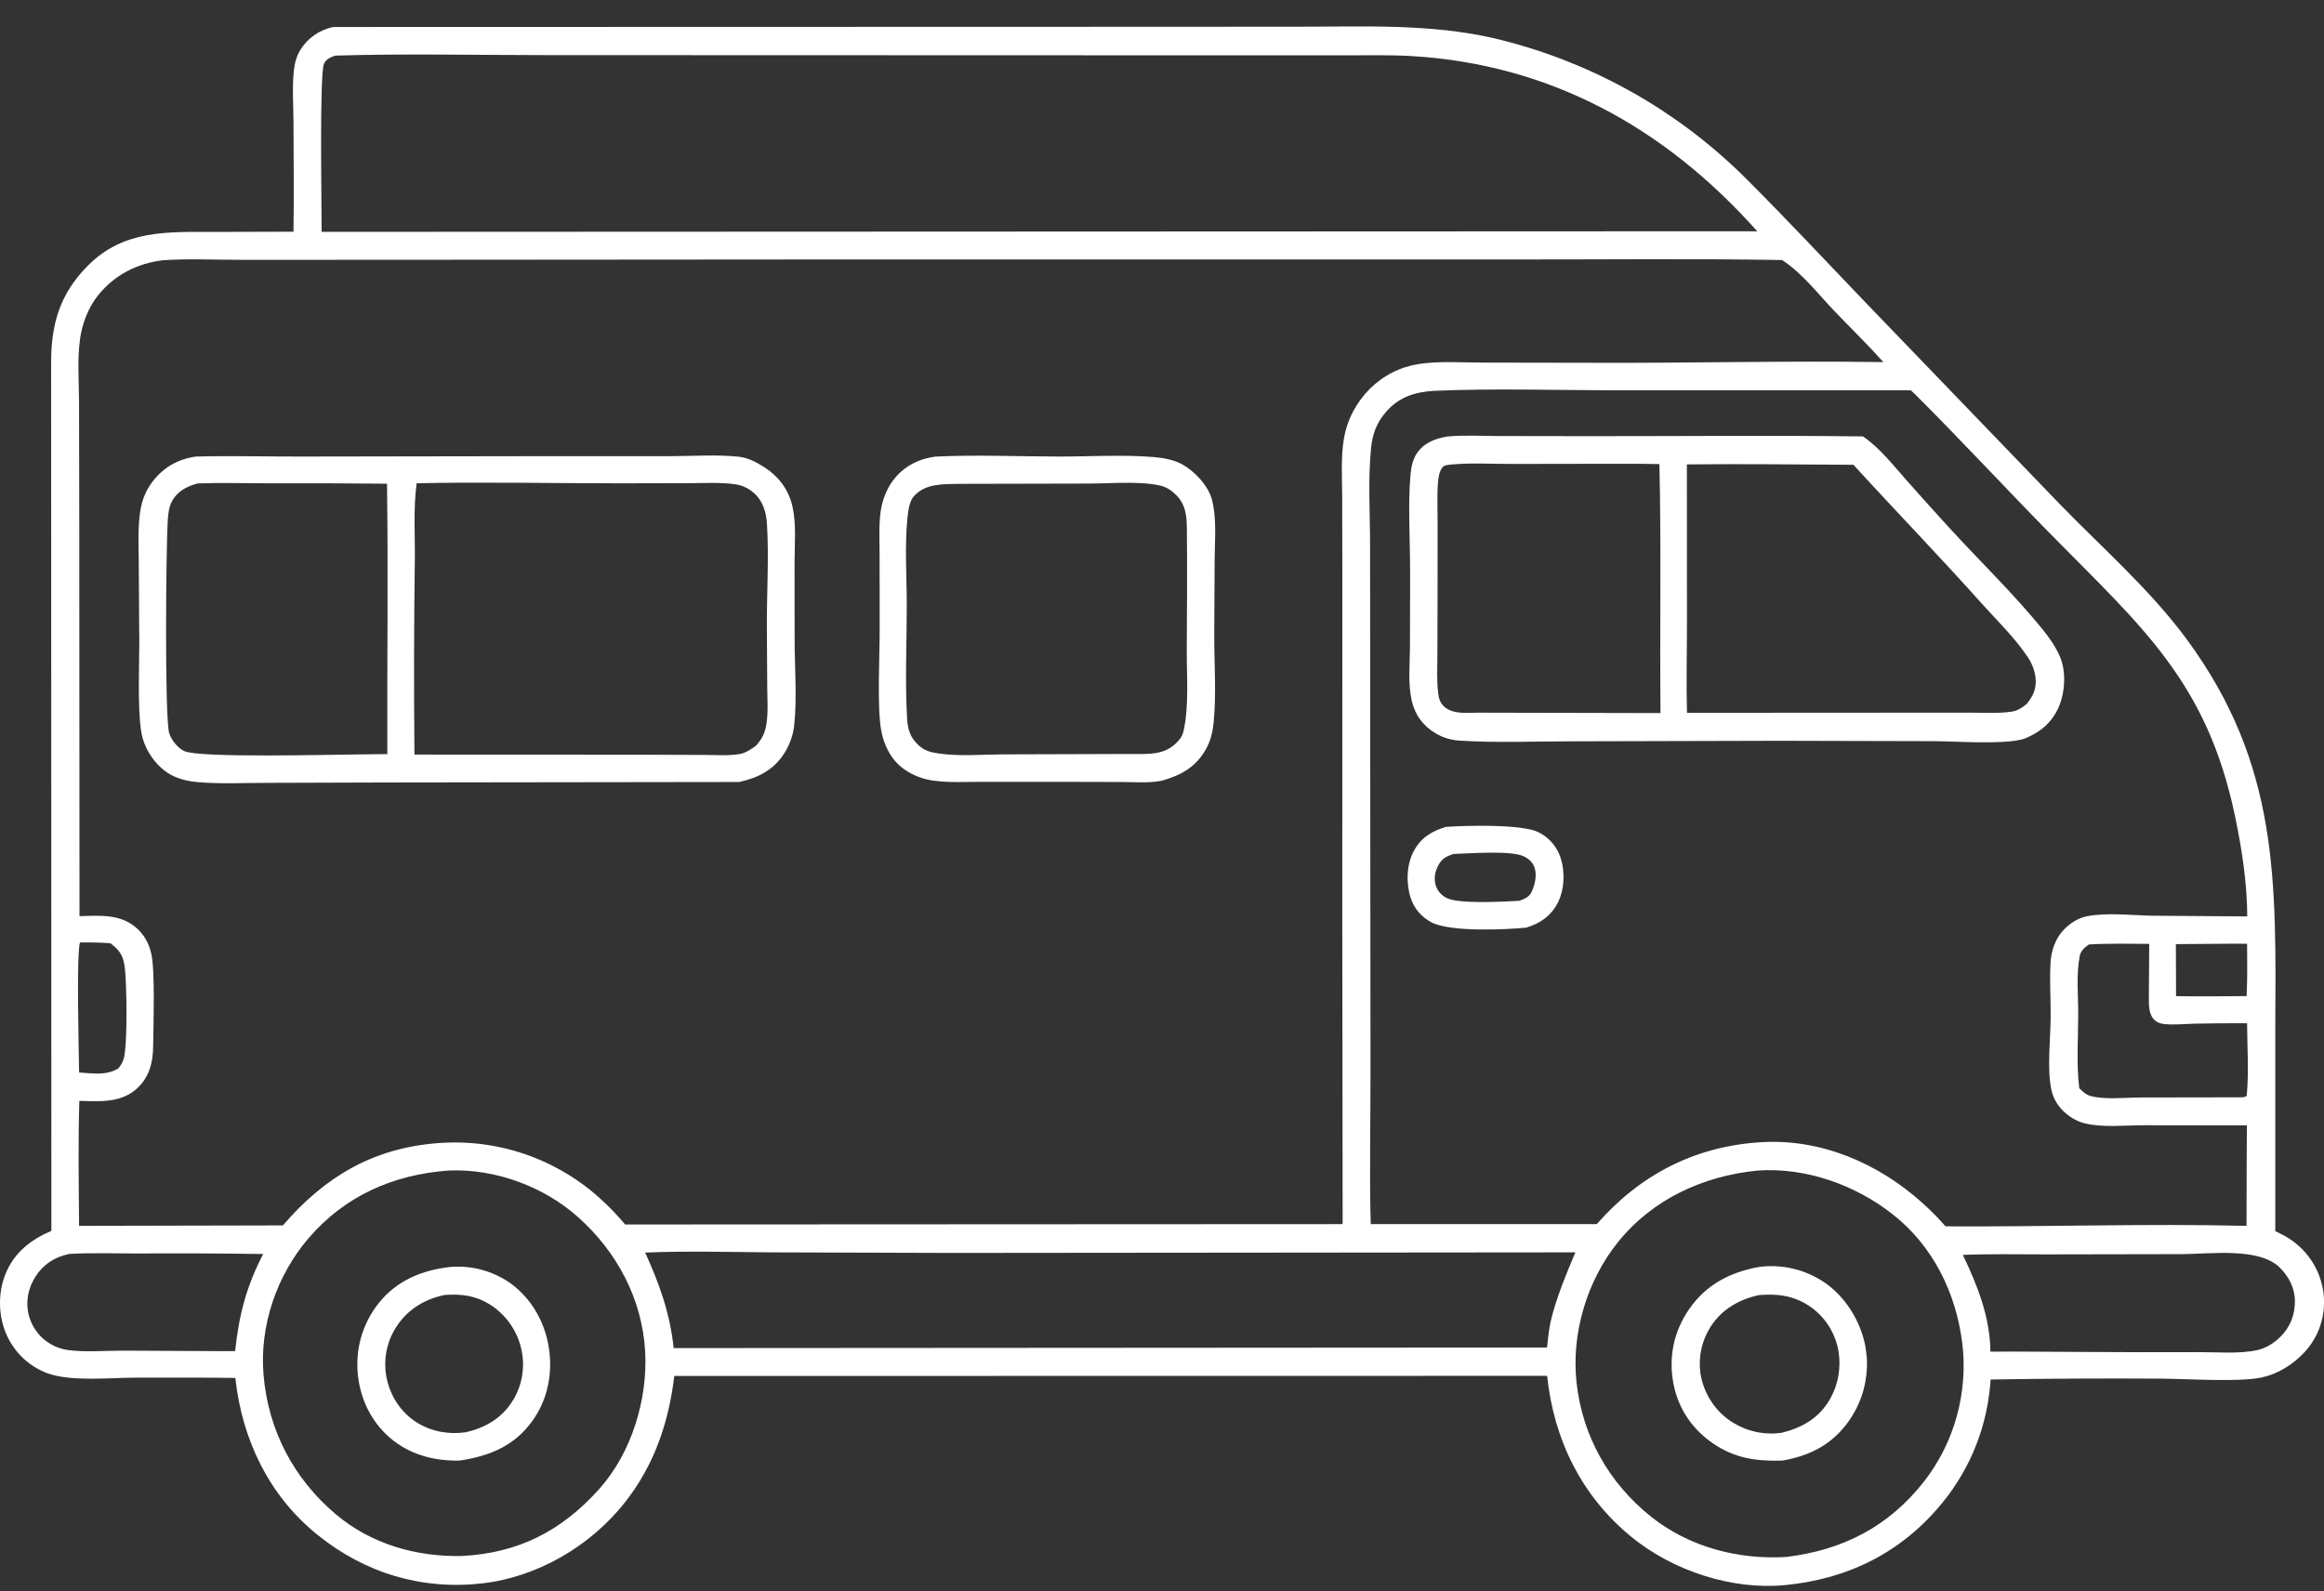
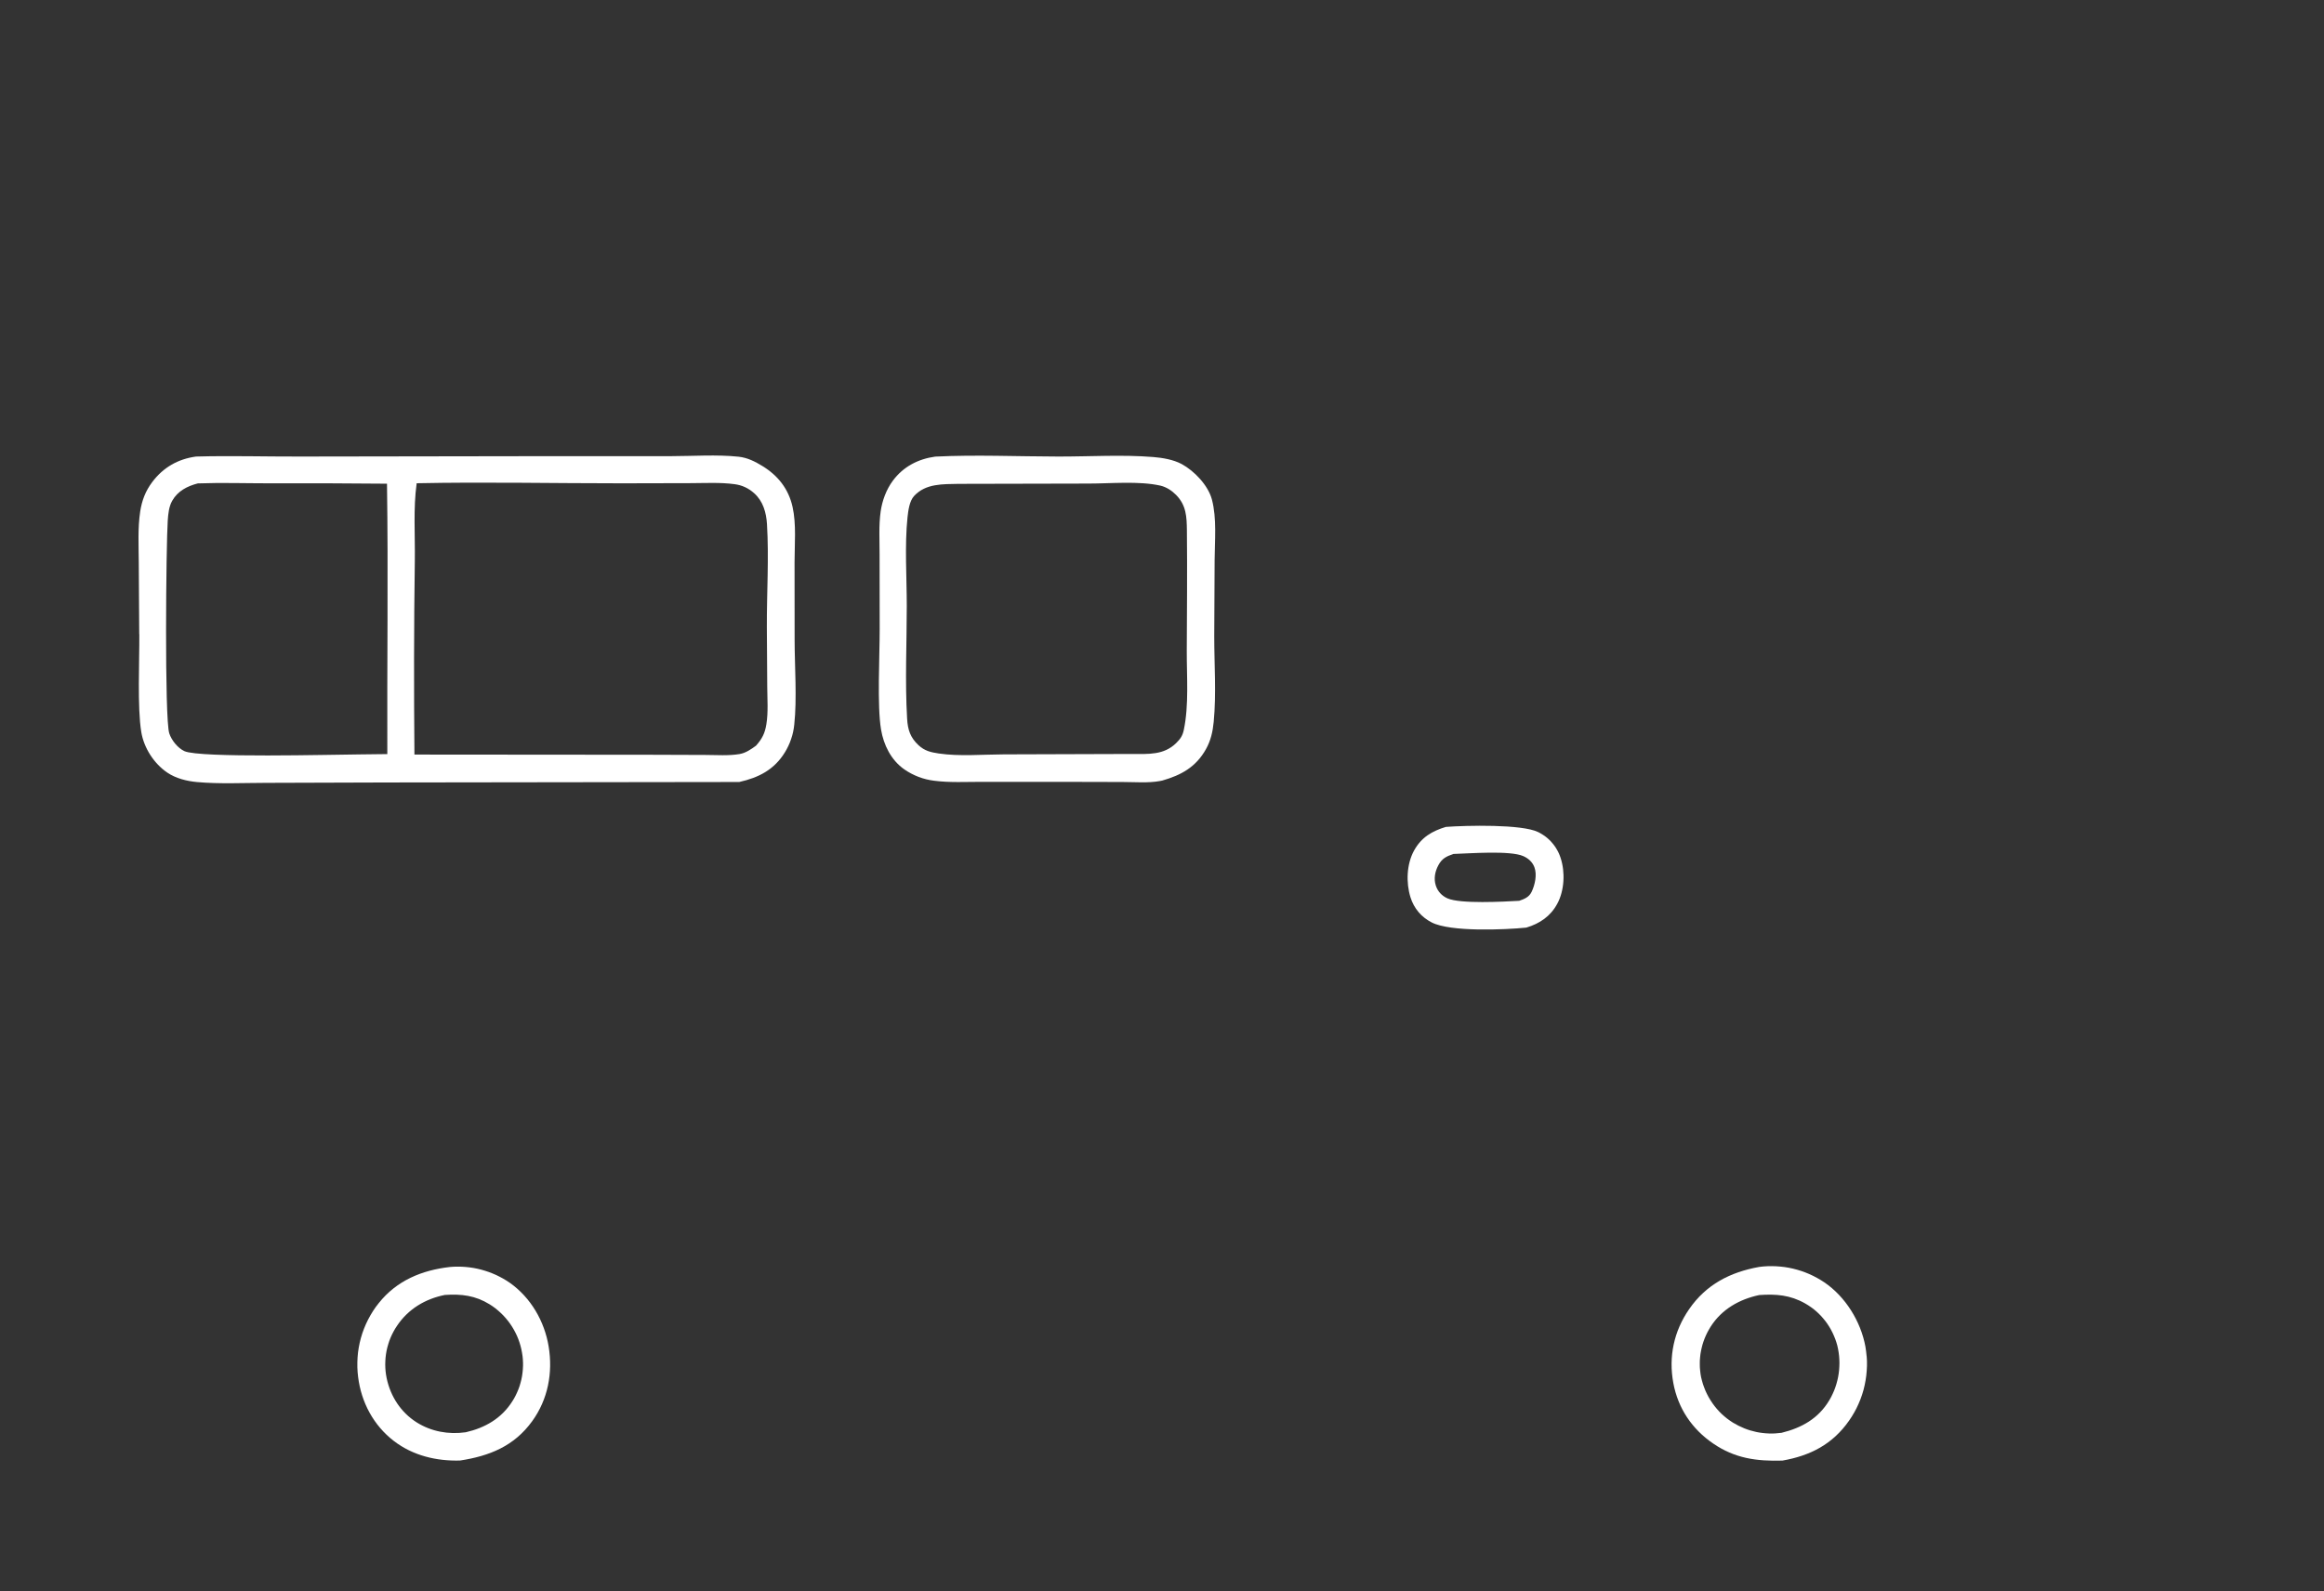
<svg xmlns="http://www.w3.org/2000/svg" width="73" height="50" viewBox="0 0 73 50" fill="none">
  <rect x="0" y="0" width="73" height="50" fill="#333333" stroke="none" />
  <g clip-path="url(#clip0_2051_127)">
-     <path d="M0.264 42.059C0.281 42.093 0.3 42.126 0.318 42.158C0.336 42.19 0.356 42.223 0.377 42.254C0.397 42.286 0.419 42.316 0.44 42.347C0.462 42.379 0.485 42.408 0.508 42.437C0.532 42.466 0.556 42.496 0.58 42.523C0.605 42.551 0.63 42.579 0.656 42.605C0.683 42.632 0.709 42.658 0.736 42.684C0.763 42.71 0.792 42.734 0.821 42.758C0.85 42.782 0.879 42.806 0.909 42.828C0.939 42.851 0.969 42.873 0.999 42.894C1.03 42.915 1.062 42.935 1.094 42.956C1.126 42.975 1.158 42.994 1.191 43.012C1.224 43.031 1.257 43.047 1.291 43.063C1.324 43.08 1.359 43.096 1.392 43.11C1.427 43.125 1.461 43.139 1.497 43.151C2.24 43.42 3.471 43.286 4.272 43.287C5.312 43.287 6.353 43.28 7.392 43.296C7.603 45.229 8.444 46.991 9.967 48.221C11.462 49.429 13.253 49.971 15.163 49.749C16.89 49.549 18.557 48.571 19.633 47.202C20.552 46.033 21.005 44.699 21.181 43.234L48.598 43.23C48.806 45.238 49.684 47.019 51.254 48.298C52.547 49.354 54.406 49.967 56.073 49.805C58.051 49.615 59.744 48.777 61.012 47.218C61.068 47.151 61.122 47.081 61.176 47.011C61.228 46.94 61.28 46.869 61.33 46.797C61.38 46.724 61.429 46.651 61.476 46.577C61.523 46.503 61.57 46.428 61.614 46.352C61.659 46.276 61.701 46.199 61.743 46.122C61.785 46.044 61.825 45.965 61.863 45.887C61.901 45.807 61.938 45.727 61.974 45.647C62.009 45.566 62.042 45.485 62.074 45.403C62.106 45.321 62.137 45.238 62.166 45.155C62.195 45.072 62.222 44.988 62.248 44.904C62.273 44.819 62.297 44.734 62.319 44.649C62.342 44.564 62.362 44.478 62.381 44.392C62.4 44.306 62.417 44.219 62.433 44.133C62.448 44.046 62.463 43.959 62.474 43.871C62.486 43.783 62.497 43.696 62.506 43.608C62.515 43.521 62.523 43.433 62.527 43.345C64.309 43.316 66.09 43.307 67.873 43.318C68.702 43.323 70.334 43.433 71.044 43.281C71.545 43.174 72.019 42.879 72.368 42.507C72.395 42.479 72.42 42.451 72.445 42.422C72.469 42.394 72.494 42.364 72.516 42.335C72.54 42.304 72.563 42.274 72.585 42.243C72.606 42.212 72.627 42.18 72.647 42.148C72.668 42.116 72.687 42.083 72.706 42.05C72.724 42.017 72.742 41.983 72.76 41.95C72.776 41.916 72.792 41.881 72.808 41.846C72.823 41.812 72.838 41.776 72.851 41.741C72.865 41.705 72.877 41.67 72.888 41.633C72.9 41.597 72.911 41.561 72.921 41.523C72.931 41.487 72.94 41.449 72.948 41.413C72.957 41.375 72.963 41.338 72.969 41.3C72.976 41.263 72.981 41.225 72.986 41.187C72.99 41.149 72.994 41.111 72.996 41.074C72.998 41.035 73 40.998 73.001 40.959C73.001 40.921 73.001 40.883 73.001 40.845C72.999 40.806 72.997 40.767 72.995 40.728C72.991 40.688 72.987 40.65 72.981 40.612C72.977 40.573 72.97 40.535 72.964 40.496C72.957 40.458 72.948 40.42 72.939 40.382C72.93 40.344 72.921 40.306 72.91 40.269C72.899 40.231 72.888 40.194 72.875 40.157C72.862 40.121 72.849 40.084 72.835 40.047C72.82 40.011 72.806 39.975 72.79 39.94C72.773 39.904 72.756 39.869 72.738 39.834C72.721 39.8 72.702 39.766 72.683 39.732C72.662 39.698 72.643 39.665 72.622 39.632C72.601 39.599 72.579 39.567 72.555 39.535C72.533 39.503 72.509 39.473 72.485 39.442C72.461 39.412 72.436 39.382 72.41 39.352C72.384 39.323 72.358 39.295 72.331 39.266C72.304 39.238 72.277 39.212 72.248 39.185C72.016 38.967 71.76 38.814 71.47 38.685V32.338C71.494 27.681 71.596 24.05 68.698 20.1C67.55 18.537 66.047 17.227 64.7 15.84L58.583 9.487C57.361 8.212 56.153 6.921 54.907 5.672C54.77 5.535 54.632 5.4 54.49 5.267C54.349 5.135 54.206 5.005 54.06 4.877C53.914 4.749 53.767 4.624 53.617 4.502C53.467 4.379 53.315 4.259 53.161 4.142C53.007 4.025 52.851 3.911 52.693 3.799C52.535 3.688 52.375 3.579 52.214 3.473C52.052 3.367 51.889 3.264 51.724 3.164C51.559 3.063 51.392 2.966 51.223 2.872C51.054 2.778 50.884 2.687 50.712 2.598C50.54 2.509 50.367 2.424 50.192 2.342C50.017 2.259 49.841 2.18 49.664 2.104C49.486 2.028 49.308 1.955 49.127 1.884C48.948 1.815 48.766 1.747 48.584 1.684C48.401 1.62 48.218 1.56 48.034 1.503C47.849 1.445 47.664 1.392 47.478 1.341C47.292 1.291 47.105 1.243 46.917 1.199C44.908 0.738 42.809 0.84 40.764 0.839L34.107 0.842L10.642 0.848C10.573 0.848 10.506 0.848 10.437 0.853C10.019 0.955 9.665 1.195 9.435 1.568C9.31 1.771 9.255 1.991 9.23 2.226C9.174 2.751 9.217 3.317 9.219 3.846C9.222 4.99 9.236 6.136 9.219 7.28L6.739 7.287C5.263 7.287 3.89 7.212 2.761 8.346C1.871 9.241 1.6 10.2 1.606 11.433L1.614 38.673C0.962 38.953 0.434 39.366 0.166 40.046C-0.072 40.648 -0.053 41.371 0.215 41.959C0.231 41.993 0.247 42.026 0.264 42.06V42.059ZM18.828 46.78C17.637 48.109 16.28 48.8 14.511 48.89C13.073 48.92 11.664 48.52 10.549 47.58C9.224 46.463 8.424 44.936 8.278 43.197C8.148 41.658 8.69 40.079 9.685 38.914C10.822 37.582 12.344 36.911 14.063 36.782C14.079 36.781 14.094 36.779 14.11 36.778C15.555 36.721 17.073 37.276 18.154 38.239C19.372 39.323 20.171 40.808 20.265 42.458C20.35 43.966 19.839 45.649 18.827 46.779L18.828 46.78ZM48.703 41.541C48.649 41.804 48.624 42.073 48.594 42.34L21.16 42.358C21.051 41.28 20.711 40.333 20.265 39.357C21.561 39.303 22.877 39.34 24.175 39.35L29.877 39.368L49.485 39.35C49.189 40.054 48.877 40.795 48.704 41.541H48.703ZM61.678 43.081C61.675 43.177 61.67 43.273 61.663 43.368C61.656 43.464 61.646 43.559 61.634 43.654C61.622 43.749 61.608 43.844 61.591 43.939C61.575 44.033 61.556 44.127 61.535 44.22C61.514 44.314 61.491 44.407 61.465 44.499C61.44 44.592 61.412 44.683 61.382 44.775C61.352 44.866 61.32 44.956 61.286 45.045C61.251 45.135 61.215 45.224 61.176 45.31C61.137 45.398 61.096 45.485 61.053 45.57C61.011 45.656 60.965 45.74 60.919 45.824C60.872 45.907 60.823 45.989 60.772 46.07C60.721 46.152 60.669 46.231 60.613 46.31C60.559 46.389 60.502 46.465 60.443 46.541C59.323 47.973 57.886 48.704 56.109 48.921C54.595 49.012 53.051 48.607 51.853 47.648C50.54 46.597 49.703 45.12 49.521 43.438C49.353 41.886 49.853 40.229 50.83 39.02C51.923 37.667 53.507 36.951 55.203 36.78C56.711 36.673 58.27 37.223 59.452 38.154C60.718 39.151 61.445 40.623 61.639 42.219C61.65 42.315 61.66 42.41 61.667 42.506C61.673 42.602 61.678 42.697 61.679 42.793C61.681 42.889 61.681 42.985 61.679 43.081H61.678ZM71.6 39.819C71.883 40.09 72.08 40.459 72.085 40.857C72.092 41.303 71.95 41.683 71.635 41.999C71.434 42.201 71.18 42.361 70.9 42.422C70.328 42.547 69.654 42.482 69.067 42.485C67.796 42.49 66.527 42.488 65.256 42.478C64.344 42.477 63.434 42.461 62.522 42.47C62.509 41.375 62.118 40.4 61.656 39.43C62.518 39.395 63.386 39.414 64.249 39.414L68.542 39.406C69.401 39.403 70.94 39.185 71.601 39.818L71.6 39.819ZM65.323 30.049C65.359 29.873 65.478 29.772 65.616 29.676C66.245 29.638 66.88 29.655 67.51 29.657L67.498 31.406C67.498 31.624 67.508 31.894 67.678 32.052C67.762 32.129 67.875 32.166 67.987 32.177C68.294 32.207 68.63 32.172 68.941 32.164C69.489 32.153 70.036 32.149 70.584 32.151C70.587 32.9 70.645 33.692 70.572 34.435C70.492 34.488 70.433 34.475 70.339 34.479L67.251 34.484C66.773 34.484 66.134 34.558 65.676 34.44C65.523 34.399 65.425 34.299 65.312 34.192C65.22 33.438 65.278 32.621 65.28 31.862C65.281 31.288 65.213 30.611 65.326 30.05L65.323 30.049ZM68.347 29.665L70.184 29.651L70.584 29.654C70.587 30.202 70.597 30.75 70.569 31.298C69.973 31.307 69.375 31.303 68.778 31.304L68.353 31.3L68.347 29.665ZM60.157 12.389C61.608 13.838 63.002 15.348 64.439 16.809C67.292 19.709 69.327 21.431 70.207 25.653C70.424 26.697 70.582 27.725 70.59 28.794L67.647 28.773C67.004 28.763 66.163 28.664 65.541 28.792C65.3 28.842 65.074 28.979 64.894 29.146C64.564 29.454 64.426 29.861 64.406 30.305C64.382 30.853 64.418 31.409 64.414 31.959C64.409 32.659 64.299 33.547 64.431 34.216C64.48 34.463 64.596 34.683 64.767 34.865C64.955 35.065 65.213 35.229 65.479 35.295C66.043 35.436 66.761 35.356 67.346 35.356L70.578 35.36L70.57 36.749L70.567 38.517C67.421 38.442 64.262 38.551 61.113 38.533C60.885 38.273 60.643 38.028 60.386 37.797C58.989 36.542 57.187 35.767 55.293 35.89C53.227 36.023 51.517 36.91 50.156 38.463H43.056C43.012 36.831 43.053 35.184 43.049 33.551L43.04 22.819L43.036 17.122C43.036 16.125 42.967 15.071 43.067 14.081C43.112 13.632 43.24 13.284 43.537 12.942C43.941 12.476 44.437 12.319 45.028 12.281C46.926 12.198 48.854 12.263 50.755 12.263H60.021C60.067 12.304 60.111 12.346 60.155 12.389H60.157ZM10.176 2.003C10.242 1.857 10.394 1.793 10.534 1.747C12.726 1.681 14.937 1.731 17.131 1.732L29.683 1.736L39.14 1.739H42.302C42.969 1.739 43.642 1.723 44.308 1.76C48.684 2.009 52.304 4.014 55.2 7.27L54.791 7.266L10.103 7.285C10.107 6.581 10.03 2.335 10.177 2.004L10.176 2.003ZM2.514 10.651C2.583 10.162 2.771 9.667 3.079 9.281C3.596 8.635 4.321 8.268 5.13 8.176C5.926 8.123 6.747 8.164 7.547 8.164L12.059 8.163L25.531 8.153H47.298C50.19 8.157 53.086 8.122 55.977 8.17C56.607 8.577 57.109 9.238 57.627 9.78C58.138 10.314 58.666 10.826 59.159 11.377H59.094C56.099 11.333 53.101 11.411 50.106 11.399L46.58 11.393C45.913 11.393 45.193 11.336 44.534 11.442C44.464 11.454 44.395 11.468 44.326 11.485C44.257 11.502 44.189 11.522 44.122 11.544C44.055 11.566 43.989 11.59 43.923 11.618C43.858 11.645 43.794 11.674 43.73 11.707C43.667 11.739 43.605 11.774 43.544 11.812C43.483 11.848 43.424 11.887 43.367 11.93C43.31 11.971 43.254 12.015 43.199 12.06C43.145 12.106 43.092 12.154 43.041 12.204C42.608 12.635 42.318 13.175 42.215 13.78C42.114 14.37 42.158 15.006 42.16 15.603L42.165 18.214L42.163 28.913L42.174 38.463L19.637 38.474C19.383 38.175 19.11 37.885 18.815 37.626C18.773 37.587 18.73 37.55 18.686 37.513C18.643 37.477 18.599 37.44 18.555 37.404C18.51 37.369 18.466 37.333 18.421 37.298C18.375 37.264 18.33 37.23 18.284 37.196C18.237 37.162 18.191 37.129 18.144 37.097C18.096 37.065 18.049 37.033 18.001 37.002C17.953 36.971 17.905 36.94 17.857 36.911C17.809 36.88 17.76 36.851 17.71 36.823C17.661 36.794 17.611 36.766 17.561 36.739C17.511 36.711 17.461 36.685 17.41 36.658C17.36 36.632 17.309 36.606 17.258 36.581C17.207 36.557 17.155 36.532 17.104 36.508C17.052 36.484 16.999 36.462 16.948 36.44C16.895 36.418 16.842 36.396 16.79 36.375C16.737 36.354 16.683 36.334 16.63 36.313C16.576 36.293 16.523 36.275 16.468 36.257C16.415 36.238 16.36 36.221 16.306 36.204C16.252 36.186 16.197 36.171 16.143 36.155C16.088 36.14 16.033 36.125 15.977 36.11C15.922 36.096 15.867 36.083 15.811 36.07C15.756 36.057 15.701 36.045 15.644 36.034C15.589 36.023 15.533 36.012 15.476 36.002C15.42 35.992 15.364 35.982 15.308 35.974C15.251 35.966 15.195 35.958 15.139 35.95C15.083 35.943 15.025 35.937 14.969 35.931C14.913 35.926 14.856 35.92 14.799 35.916C14.741 35.912 14.685 35.908 14.628 35.906C14.571 35.903 14.514 35.901 14.457 35.899C14.4 35.897 14.344 35.897 14.287 35.897C14.229 35.897 14.172 35.897 14.116 35.899C14.059 35.901 14.003 35.903 13.945 35.906C13.888 35.908 13.832 35.912 13.775 35.916C11.727 36.069 10.21 36.965 8.886 38.503L2.484 38.517C2.474 37.21 2.452 35.895 2.492 34.589C3.14 34.608 3.827 34.665 4.335 34.171C4.705 33.811 4.806 33.356 4.811 32.856C4.818 32.225 4.875 30.526 4.754 29.975C4.691 29.691 4.562 29.424 4.355 29.22C3.829 28.702 3.167 28.77 2.497 28.786L2.49 16.463L2.483 12.658C2.482 12.008 2.424 11.296 2.514 10.654V10.651ZM2.514 29.613C2.833 29.609 3.148 29.614 3.468 29.637C3.492 29.656 3.516 29.674 3.54 29.693C3.808 29.909 3.888 30.104 3.924 30.441C3.981 30.973 4.011 32.78 3.888 33.259C3.856 33.382 3.797 33.47 3.72 33.567C3.341 33.804 2.908 33.725 2.485 33.698C2.478 33.093 2.395 29.951 2.514 29.613ZM1.111 40.116C1.366 39.719 1.725 39.492 2.18 39.399C2.894 39.358 3.626 39.387 4.342 39.385C5.651 39.378 6.958 39.383 8.267 39.402C7.735 40.431 7.511 41.299 7.385 42.452L7.005 42.454L3.857 42.438C3.295 42.437 2.679 42.495 2.126 42.418C1.932 42.391 1.759 42.328 1.59 42.23C1.569 42.218 1.548 42.206 1.528 42.192C1.507 42.179 1.487 42.164 1.467 42.151C1.447 42.136 1.428 42.121 1.409 42.107C1.39 42.091 1.371 42.076 1.352 42.059C1.334 42.043 1.316 42.026 1.299 42.009C1.282 41.992 1.264 41.974 1.248 41.956C1.232 41.938 1.215 41.919 1.2 41.901C1.185 41.882 1.169 41.864 1.155 41.843C1.14 41.824 1.126 41.804 1.112 41.784C1.098 41.764 1.085 41.743 1.072 41.722C1.059 41.701 1.047 41.68 1.036 41.658C1.024 41.636 1.013 41.615 1.002 41.592C0.991 41.57 0.981 41.547 0.972 41.525C0.963 41.502 0.954 41.48 0.946 41.457C0.938 41.434 0.929 41.41 0.922 41.387C0.915 41.363 0.909 41.34 0.902 41.317C0.798 40.905 0.884 40.47 1.112 40.116H1.111Z" fill="white" />
    <path d="M16.016 40.308C15.982 40.284 15.947 40.261 15.912 40.239C15.877 40.218 15.841 40.196 15.805 40.175C15.769 40.154 15.732 40.135 15.695 40.116C15.658 40.097 15.621 40.079 15.584 40.061C15.545 40.044 15.508 40.027 15.469 40.012C15.431 39.996 15.392 39.982 15.353 39.967C15.314 39.953 15.275 39.94 15.235 39.928C15.195 39.916 15.156 39.904 15.115 39.893C15.075 39.882 15.034 39.873 14.995 39.864C14.954 39.855 14.914 39.847 14.873 39.84C14.832 39.833 14.791 39.826 14.75 39.822C14.71 39.816 14.668 39.812 14.627 39.809C14.585 39.805 14.544 39.802 14.503 39.801C14.461 39.8 14.42 39.799 14.378 39.799C14.336 39.799 14.296 39.8 14.254 39.801C14.212 39.803 14.171 39.806 14.13 39.81C13.252 39.91 12.461 40.235 11.897 40.945C11.865 40.985 11.834 41.026 11.803 41.067C11.774 41.109 11.745 41.151 11.716 41.195C11.688 41.238 11.662 41.282 11.636 41.327C11.61 41.372 11.585 41.416 11.562 41.463C11.539 41.509 11.517 41.556 11.495 41.602C11.474 41.649 11.454 41.696 11.435 41.745C11.416 41.793 11.399 41.842 11.382 41.89C11.366 41.94 11.351 41.988 11.337 42.038C11.323 42.088 11.311 42.138 11.299 42.188C11.288 42.239 11.277 42.289 11.269 42.34C11.26 42.391 11.253 42.442 11.246 42.494C11.24 42.545 11.235 42.596 11.232 42.648C11.228 42.7 11.225 42.752 11.225 42.803C11.224 42.854 11.225 42.906 11.225 42.958C11.226 43.009 11.229 43.061 11.233 43.112C11.237 43.163 11.243 43.214 11.249 43.266C11.348 44.064 11.735 44.787 12.372 45.277C12.972 45.737 13.706 45.911 14.45 45.891C15.374 45.749 16.15 45.44 16.718 44.653C17.212 43.97 17.37 43.136 17.234 42.309C17.104 41.514 16.672 40.772 16.015 40.307L16.016 40.308ZM16.428 42.928C16.427 42.964 16.426 42.999 16.423 43.034C16.42 43.07 16.417 43.105 16.412 43.139C16.407 43.174 16.402 43.21 16.397 43.245C16.39 43.279 16.384 43.314 16.376 43.349C16.368 43.384 16.359 43.417 16.35 43.451C16.341 43.485 16.33 43.519 16.32 43.553C16.309 43.587 16.297 43.62 16.284 43.653C16.271 43.685 16.258 43.718 16.243 43.75C16.229 43.782 16.214 43.814 16.198 43.846C16.181 43.877 16.165 43.909 16.148 43.94C16.131 43.971 16.113 44.001 16.093 44.03C15.751 44.571 15.233 44.865 14.628 45.003C14.091 45.079 13.547 44.982 13.085 44.69C12.59 44.376 12.265 43.874 12.145 43.301C12.137 43.267 12.131 43.231 12.126 43.195C12.12 43.16 12.116 43.124 12.112 43.088C12.108 43.053 12.106 43.017 12.104 42.981C12.102 42.946 12.101 42.91 12.101 42.873C12.101 42.838 12.101 42.802 12.104 42.765C12.106 42.73 12.108 42.694 12.111 42.658C12.115 42.623 12.119 42.587 12.124 42.551C12.129 42.516 12.135 42.481 12.142 42.445C12.149 42.411 12.157 42.375 12.166 42.34C12.175 42.305 12.184 42.271 12.195 42.237C12.206 42.202 12.216 42.168 12.228 42.134C12.24 42.101 12.254 42.068 12.267 42.034C12.281 42.001 12.295 41.968 12.311 41.936C12.326 41.904 12.343 41.872 12.36 41.84C12.377 41.809 12.394 41.778 12.413 41.747C12.432 41.717 12.451 41.686 12.472 41.656C12.825 41.128 13.359 40.811 13.973 40.688C14.493 40.653 14.929 40.705 15.38 40.983C15.412 41.002 15.443 41.023 15.473 41.044C15.503 41.065 15.533 41.087 15.563 41.11C15.592 41.133 15.621 41.156 15.649 41.181C15.677 41.204 15.704 41.229 15.731 41.255C15.759 41.28 15.785 41.306 15.81 41.333C15.836 41.36 15.861 41.387 15.885 41.416C15.909 41.444 15.933 41.472 15.956 41.502C15.978 41.531 16.001 41.56 16.022 41.591C16.044 41.621 16.064 41.652 16.084 41.684C16.104 41.715 16.122 41.747 16.141 41.78C16.159 41.812 16.176 41.844 16.193 41.877C16.21 41.91 16.226 41.944 16.241 41.978C16.255 42.012 16.27 42.047 16.283 42.081C16.297 42.116 16.309 42.151 16.32 42.187C16.332 42.222 16.342 42.258 16.352 42.294C16.362 42.329 16.371 42.366 16.378 42.401C16.386 42.436 16.393 42.471 16.398 42.506C16.405 42.54 16.409 42.575 16.414 42.611C16.418 42.646 16.421 42.681 16.424 42.716C16.427 42.752 16.428 42.786 16.429 42.822C16.429 42.858 16.429 42.892 16.429 42.928H16.428Z" fill="white" />
    <path d="M58.633 42.613C58.629 42.562 58.624 42.511 58.617 42.461C58.611 42.411 58.603 42.36 58.595 42.31C58.449 41.518 57.967 40.74 57.3 40.289C57.263 40.264 57.226 40.239 57.187 40.217C57.149 40.194 57.11 40.171 57.071 40.15C57.032 40.128 56.992 40.108 56.952 40.088C56.912 40.068 56.871 40.049 56.83 40.031C56.789 40.013 56.748 39.996 56.706 39.98C56.664 39.963 56.623 39.949 56.58 39.935C56.537 39.921 56.495 39.908 56.452 39.896C56.409 39.884 56.366 39.872 56.322 39.862C56.279 39.852 56.235 39.843 56.191 39.834C56.148 39.826 56.103 39.819 56.059 39.812C56.014 39.806 55.97 39.801 55.925 39.797C55.881 39.792 55.837 39.79 55.792 39.787C55.748 39.785 55.703 39.783 55.658 39.783C55.613 39.783 55.569 39.783 55.523 39.785C55.479 39.787 55.434 39.79 55.39 39.793C55.346 39.797 55.301 39.801 55.257 39.808C54.349 39.972 53.593 40.358 53.058 41.135C52.58 41.827 52.408 42.626 52.561 43.454C52.709 44.252 53.147 44.901 53.811 45.355C54.496 45.825 55.176 45.916 55.987 45.893C56.862 45.74 57.564 45.381 58.084 44.635C58.113 44.593 58.141 44.551 58.168 44.508C58.195 44.465 58.221 44.421 58.246 44.377C58.271 44.333 58.295 44.287 58.318 44.242C58.34 44.197 58.362 44.151 58.382 44.104C58.403 44.058 58.422 44.011 58.44 43.964C58.459 43.916 58.476 43.868 58.491 43.82C58.507 43.771 58.521 43.723 58.535 43.674C58.548 43.624 58.56 43.575 58.571 43.525C58.582 43.476 58.592 43.426 58.6 43.375C58.608 43.325 58.615 43.275 58.622 43.224C58.628 43.174 58.633 43.123 58.636 43.073C58.64 43.022 58.642 42.971 58.644 42.92C58.645 42.869 58.644 42.819 58.644 42.767C58.642 42.716 58.639 42.666 58.635 42.615L58.633 42.613ZM57.776 42.934C57.774 42.971 57.772 43.008 57.769 43.045C57.765 43.082 57.761 43.119 57.756 43.156C57.751 43.193 57.744 43.229 57.738 43.266C57.731 43.302 57.722 43.339 57.714 43.374C57.705 43.41 57.696 43.447 57.685 43.482C57.674 43.518 57.663 43.554 57.651 43.589C57.638 43.623 57.625 43.658 57.612 43.693C57.598 43.727 57.583 43.761 57.567 43.795C57.552 43.829 57.535 43.862 57.518 43.895C57.501 43.928 57.483 43.96 57.464 43.992C57.121 44.57 56.596 44.864 55.961 45.02C55.896 45.029 55.829 45.035 55.763 45.039C55.697 45.043 55.631 45.044 55.564 45.041C55.498 45.039 55.432 45.033 55.367 45.026C55.3 45.018 55.235 45.008 55.17 44.994C55.106 44.98 55.042 44.964 54.978 44.945C54.914 44.926 54.852 44.904 54.79 44.879C54.728 44.854 54.669 44.827 54.609 44.797C54.55 44.767 54.492 44.735 54.435 44.701C54.404 44.681 54.373 44.66 54.342 44.639C54.311 44.618 54.281 44.596 54.252 44.574C54.222 44.551 54.194 44.527 54.165 44.503C54.137 44.478 54.109 44.454 54.081 44.428C54.054 44.402 54.028 44.376 54.002 44.349C53.977 44.323 53.952 44.294 53.927 44.266C53.903 44.238 53.879 44.209 53.856 44.179C53.834 44.15 53.811 44.12 53.79 44.089C53.768 44.059 53.748 44.028 53.728 43.995C53.708 43.964 53.689 43.931 53.671 43.9C53.653 43.867 53.636 43.834 53.619 43.801C53.602 43.767 53.586 43.733 53.571 43.699C53.557 43.664 53.542 43.631 53.53 43.595C53.516 43.56 53.504 43.525 53.492 43.489C53.481 43.453 53.471 43.417 53.461 43.381C53.451 43.344 53.443 43.309 53.434 43.272C53.428 43.238 53.422 43.204 53.416 43.17C53.411 43.136 53.407 43.101 53.404 43.066C53.4 43.032 53.397 42.998 53.395 42.963C53.394 42.928 53.393 42.894 53.393 42.86C53.393 42.825 53.393 42.79 53.394 42.755C53.396 42.721 53.398 42.686 53.402 42.652C53.404 42.617 53.409 42.584 53.413 42.549C53.418 42.514 53.424 42.48 53.431 42.446C53.437 42.412 53.444 42.379 53.453 42.345C53.461 42.311 53.47 42.278 53.479 42.244C53.489 42.211 53.499 42.178 53.511 42.145C53.521 42.112 53.534 42.081 53.547 42.048C53.56 42.017 53.573 41.984 53.588 41.953C53.602 41.922 53.617 41.891 53.633 41.86C53.648 41.829 53.666 41.799 53.683 41.77C53.7 41.739 53.718 41.71 53.736 41.681C54.09 41.132 54.636 40.825 55.26 40.691C55.789 40.655 56.23 40.688 56.702 40.955C56.733 40.972 56.763 40.99 56.793 41.01C56.823 41.029 56.853 41.048 56.881 41.069C56.91 41.089 56.938 41.111 56.967 41.132C56.995 41.154 57.022 41.177 57.048 41.2C57.075 41.223 57.101 41.247 57.126 41.272C57.152 41.297 57.177 41.322 57.201 41.348C57.225 41.374 57.249 41.4 57.271 41.428C57.294 41.455 57.317 41.482 57.339 41.511C57.36 41.539 57.381 41.567 57.401 41.597C57.421 41.626 57.441 41.655 57.459 41.686C57.478 41.717 57.496 41.748 57.513 41.779C57.53 41.81 57.546 41.842 57.562 41.874C57.577 41.906 57.593 41.938 57.606 41.971C57.62 42.004 57.633 42.037 57.646 42.069C57.659 42.103 57.67 42.136 57.681 42.17C57.692 42.204 57.702 42.239 57.711 42.273C57.72 42.308 57.728 42.345 57.735 42.381C57.742 42.418 57.749 42.455 57.754 42.491C57.76 42.528 57.764 42.565 57.768 42.602C57.772 42.638 57.774 42.676 57.776 42.713C57.778 42.751 57.779 42.787 57.779 42.825C57.779 42.862 57.779 42.899 57.776 42.937V42.934Z" fill="white" />
    <path d="M48.997 26.889C48.989 26.868 48.98 26.846 48.971 26.825C48.962 26.804 48.952 26.783 48.942 26.763C48.932 26.743 48.921 26.722 48.909 26.703C48.898 26.683 48.887 26.663 48.874 26.643C48.861 26.624 48.849 26.605 48.836 26.587C48.822 26.568 48.809 26.549 48.795 26.532C48.78 26.514 48.766 26.496 48.751 26.479C48.736 26.461 48.721 26.445 48.705 26.427C48.689 26.411 48.673 26.395 48.656 26.379C48.64 26.363 48.623 26.348 48.605 26.333C48.588 26.319 48.57 26.304 48.552 26.29C48.534 26.277 48.515 26.263 48.496 26.25C48.477 26.237 48.458 26.224 48.439 26.213C48.42 26.201 48.4 26.189 48.38 26.178C48.36 26.167 48.34 26.156 48.319 26.146C47.809 25.892 46.054 25.935 45.416 25.982C44.98 26.115 44.648 26.308 44.418 26.724C44.183 27.151 44.161 27.73 44.305 28.193C44.415 28.546 44.648 28.818 44.974 28.985C45.563 29.285 47.256 29.216 47.943 29.146C48.363 29.021 48.704 28.791 48.917 28.395C49.141 27.981 49.169 27.399 49.02 26.954C49.013 26.932 49.005 26.91 48.997 26.889ZM48.111 28.021C48.03 28.19 47.886 28.246 47.72 28.304C47.229 28.332 45.867 28.406 45.467 28.227C45.291 28.149 45.159 28.009 45.1 27.822C45.032 27.608 45.075 27.386 45.178 27.192C45.292 26.974 45.432 26.907 45.656 26.832C46.156 26.817 47.433 26.716 47.849 26.9C48.007 26.97 48.136 27.084 48.198 27.249C48.286 27.485 48.215 27.801 48.111 28.021V28.021Z" fill="white" />
-     <path d="M47.059 13.7C46.532 13.699 45.982 13.666 45.459 13.716C45.084 13.78 44.734 13.908 44.509 14.239C44.368 14.445 44.324 14.7 44.303 14.946C44.224 15.862 44.294 17.029 44.294 17.978L44.289 20.337C44.285 20.874 44.224 21.485 44.343 22.01C44.444 22.459 44.695 22.802 45.086 23.036C45.328 23.181 45.579 23.255 45.861 23.272C47.005 23.344 48.181 23.294 49.329 23.293L55.9 23.276L60.755 23.288C61.465 23.292 62.877 23.398 63.524 23.23C63.539 23.227 63.553 23.222 63.567 23.218C64.056 23.029 64.434 22.731 64.657 22.239C64.863 21.784 64.91 21.122 64.712 20.649C64.58 20.333 64.374 20.038 64.159 19.773C63.251 18.657 62.201 17.643 61.229 16.583C60.782 16.094 60.339 15.601 59.9 15.105C59.475 14.627 59.047 14.072 58.517 13.712C55.645 13.678 52.77 13.706 49.898 13.705L47.059 13.7ZM52.987 14.592C54.73 14.572 56.475 14.596 58.219 14.604C59.553 16.065 60.93 17.488 62.249 18.963C62.734 19.505 63.302 20.05 63.702 20.659C63.83 20.854 63.915 21.069 63.94 21.302C63.975 21.631 63.864 21.875 63.66 22.12C63.516 22.239 63.373 22.334 63.185 22.361C62.781 22.42 62.346 22.393 61.938 22.393H59.928L52.99 22.397C52.965 21.462 52.99 20.519 52.99 19.582L52.987 14.591V14.592ZM52.124 14.583C52.185 17.188 52.133 19.799 52.158 22.405L46.44 22.393C46.123 22.395 45.697 22.443 45.426 22.252C45.246 22.125 45.199 21.977 45.174 21.767C45.127 21.39 45.149 20.995 45.15 20.616L45.156 18.779L45.157 16.41C45.157 15.997 45.136 15.57 45.169 15.16C45.182 15.001 45.21 14.799 45.318 14.676C45.377 14.609 45.515 14.604 45.599 14.595C46.205 14.539 46.84 14.577 47.448 14.577L50.858 14.572C51.281 14.569 51.704 14.572 52.126 14.582L52.124 14.583Z" fill="white" />
    <path d="M27.674 22.918C27.756 23.41 27.989 23.88 28.401 24.171C28.471 24.22 28.543 24.264 28.619 24.304C28.694 24.343 28.771 24.379 28.85 24.409C28.929 24.439 29.01 24.465 29.092 24.485C29.175 24.505 29.258 24.521 29.342 24.531C29.83 24.595 30.346 24.566 30.839 24.566H33.202L35.257 24.571C35.638 24.571 36.063 24.609 36.437 24.54C36.462 24.535 36.486 24.53 36.511 24.525C37.102 24.355 37.562 24.105 37.879 23.542C38.033 23.267 38.094 22.991 38.124 22.681C38.209 21.799 38.14 20.866 38.141 19.978L38.153 17.591C38.157 16.987 38.224 16.284 38.068 15.696C37.951 15.252 37.515 14.796 37.118 14.581C36.858 14.441 36.517 14.384 36.226 14.36C35.249 14.281 34.223 14.347 33.238 14.345C31.957 14.343 30.653 14.284 29.376 14.347C28.841 14.421 28.373 14.662 28.045 15.105C27.84 15.382 27.712 15.727 27.663 16.068C27.6 16.508 27.63 16.979 27.629 17.425L27.632 19.766C27.633 20.615 27.549 22.17 27.674 22.917V22.918ZM28.506 16.255C28.529 16.045 28.567 15.741 28.713 15.584C29.083 15.185 29.618 15.215 30.115 15.203L34.193 15.194C34.887 15.194 35.775 15.108 36.447 15.258C36.638 15.302 36.809 15.415 36.945 15.553C37.262 15.876 37.277 16.236 37.282 16.662C37.295 17.924 37.284 19.187 37.278 20.448C37.275 21.245 37.35 22.159 37.184 22.938C37.145 23.122 37.075 23.22 36.943 23.35C36.559 23.727 36.072 23.692 35.579 23.69L31.526 23.703C30.867 23.705 30.137 23.771 29.487 23.675C29.239 23.638 29.044 23.593 28.855 23.418C28.595 23.177 28.514 22.93 28.494 22.585C28.425 21.415 28.483 20.212 28.483 19.038C28.483 18.151 28.414 17.127 28.506 16.255Z" fill="white" />
    <path d="M4.376 19.928C4.382 20.755 4.311 22.236 4.438 23.002C4.521 23.503 4.837 23.992 5.254 24.275C5.525 24.459 5.868 24.544 6.19 24.573C6.896 24.637 7.641 24.599 8.35 24.598L12.175 24.586L23.221 24.571C23.826 24.434 24.312 24.192 24.652 23.643C24.693 23.577 24.73 23.508 24.763 23.438C24.797 23.367 24.826 23.295 24.85 23.221C24.876 23.147 24.897 23.072 24.913 22.996C24.929 22.92 24.942 22.843 24.949 22.766C25.037 21.958 24.961 20.938 24.96 20.107L24.958 17.669C24.958 17.105 25.018 16.47 24.894 15.921C24.767 15.357 24.434 14.94 23.95 14.644C23.715 14.5 23.478 14.38 23.2 14.35C22.511 14.278 21.769 14.332 21.072 14.333H17.126L9.415 14.345C8.331 14.348 7.24 14.315 6.159 14.345C5.593 14.421 5.128 14.686 4.783 15.145C4.57 15.428 4.456 15.727 4.403 16.076C4.325 16.595 4.356 17.142 4.359 17.666L4.373 19.926L4.376 19.928ZM13.087 15.184C15.231 15.14 17.385 15.187 19.531 15.186L21.706 15.181C22.157 15.18 22.625 15.153 23.072 15.213C23.309 15.244 23.505 15.335 23.686 15.494C23.969 15.745 24.07 16.104 24.092 16.471C24.156 17.533 24.084 18.633 24.088 19.699L24.1 21.576C24.102 21.959 24.135 22.378 24.073 22.756C24.026 23.045 23.94 23.212 23.747 23.43C23.594 23.542 23.421 23.662 23.23 23.693C22.884 23.751 22.506 23.722 22.156 23.721L20.424 23.715L13.018 23.709C13 21.683 13.001 19.648 13.03 17.622C13.042 16.82 12.978 15.976 13.088 15.184L13.087 15.184ZM5.269 16.356C5.284 16.147 5.304 15.92 5.409 15.735C5.585 15.425 5.882 15.276 6.212 15.189C6.953 15.162 7.701 15.186 8.443 15.186C9.681 15.182 10.919 15.186 12.156 15.198C12.197 18.029 12.156 20.863 12.166 23.694L11.294 23.704C10.455 23.709 6.27 23.822 5.792 23.601C5.583 23.504 5.389 23.261 5.317 23.043C5.165 22.579 5.217 17.107 5.269 16.355V16.356Z" fill="white" />
  </g>
  <defs>
    <clipPath id="clip0_2051_127">
      <rect width="73" height="49" fill="white" transform="translate(0 0.83)" />
    </clipPath>
  </defs>
</svg>